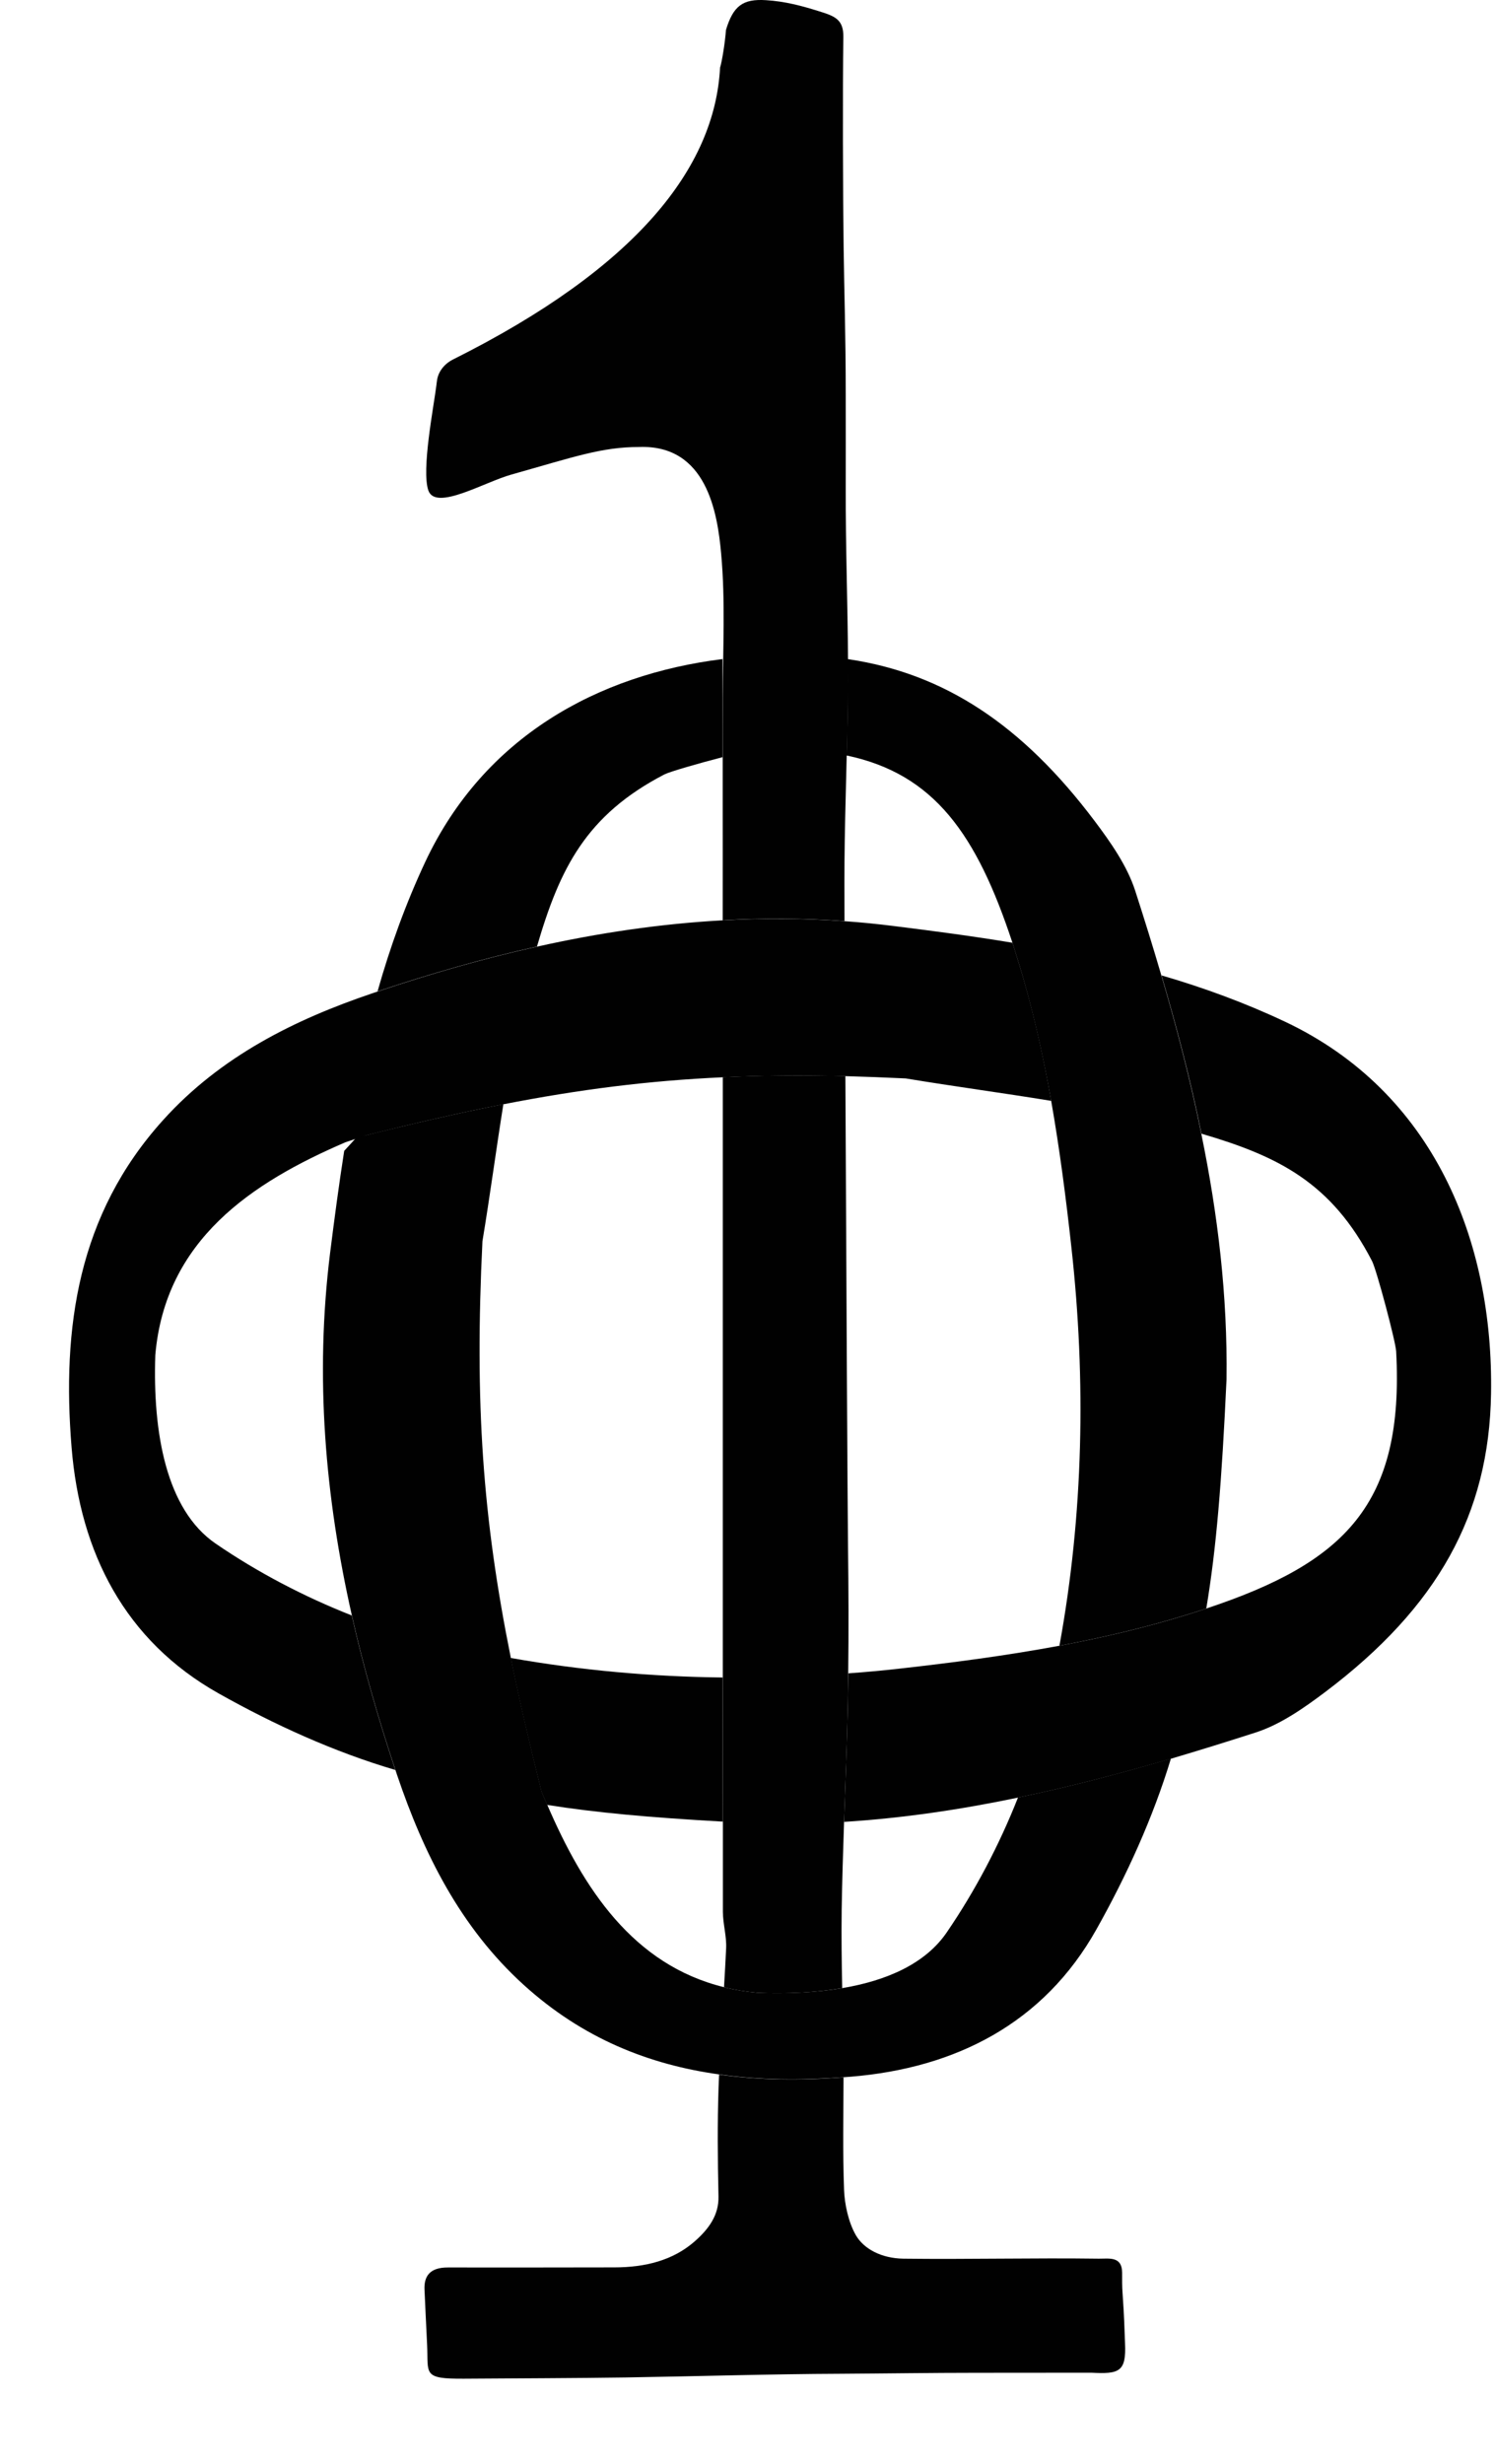
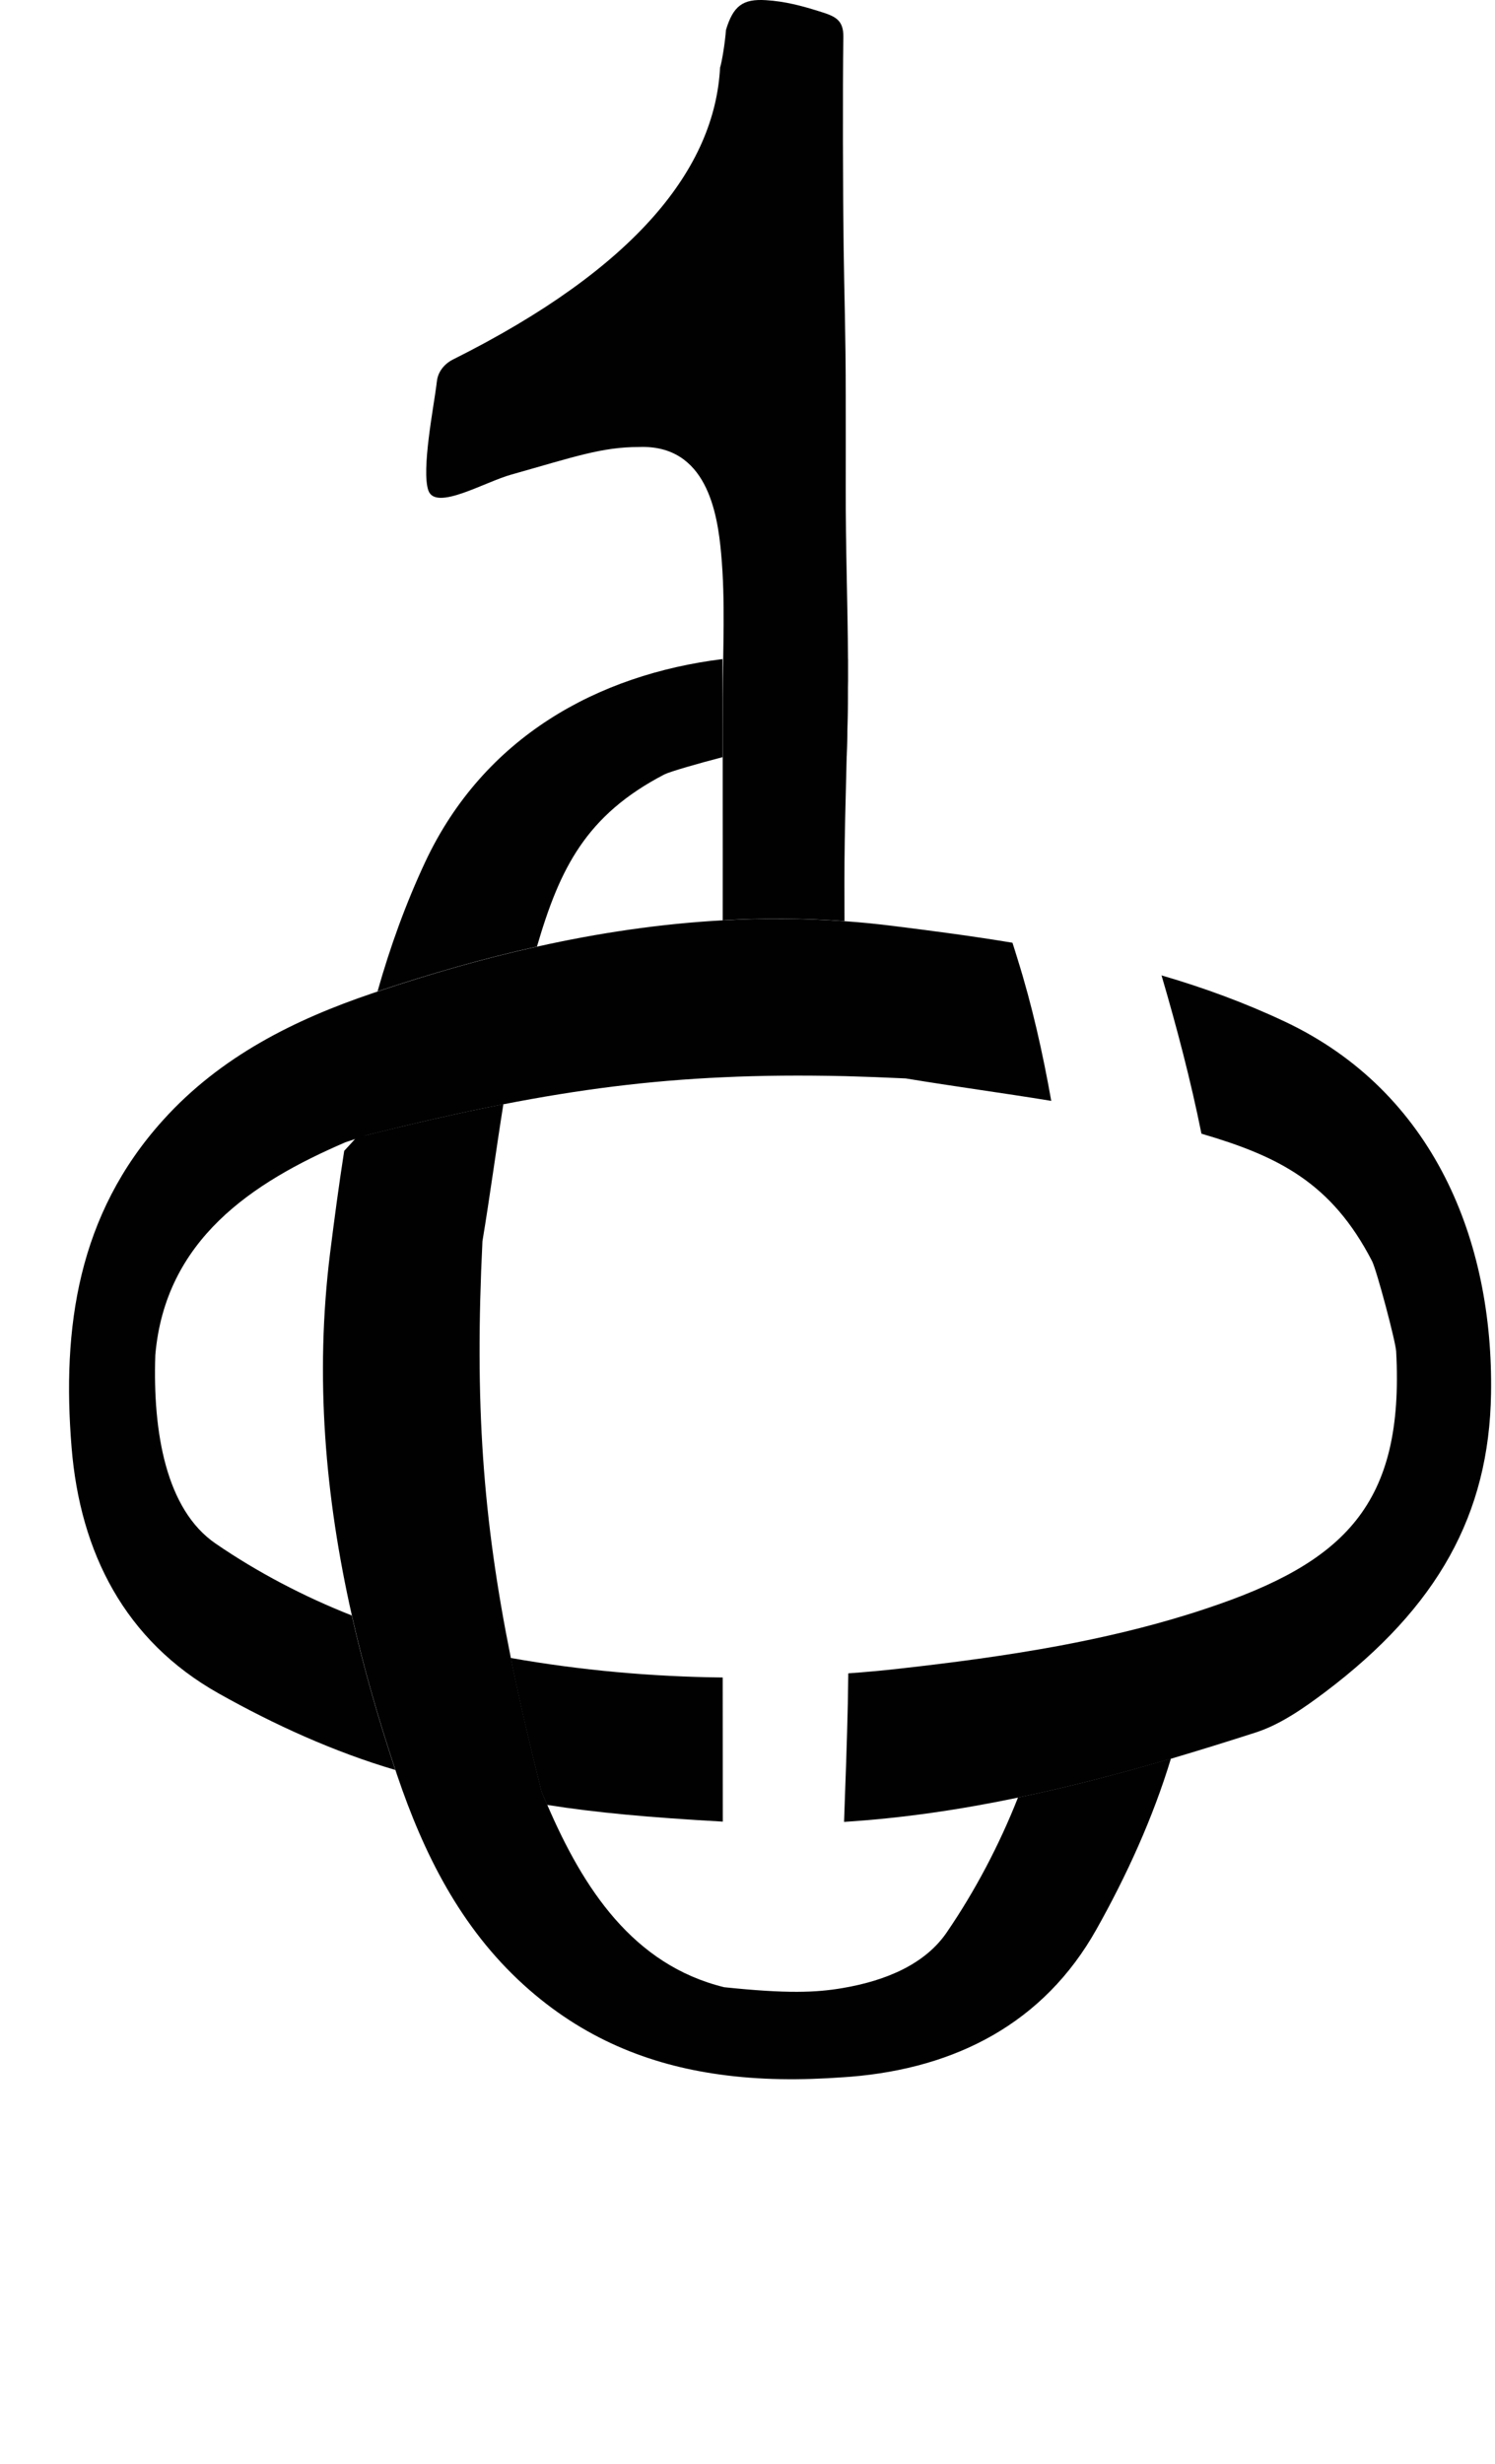
<svg xmlns="http://www.w3.org/2000/svg" width="17" height="28" viewBox="0 0 17 28" fill="none">
-   <path d="M13.315 19.985C13.111 20.658 12.812 21.314 12.468 21.926C11.869 22.994 10.868 23.503 9.675 23.601C9.648 23.603 9.62 23.605 9.592 23.607C9.109 23.642 8.636 23.64 8.178 23.575C7.379 23.464 6.627 23.166 5.958 22.56C5.233 21.904 4.816 21.06 4.516 20.174C4.509 20.154 4.503 20.134 4.496 20.114C4.303 19.533 4.134 18.948 4.001 18.358C3.698 17.016 3.578 15.647 3.754 14.236C3.803 13.848 3.854 13.462 3.914 13.079C3.959 13.03 4.007 12.979 4.051 12.929C4.658 12.777 5.205 12.65 5.724 12.549C5.641 13.067 5.572 13.589 5.486 14.106C5.396 15.946 5.488 17.249 5.809 18.842C5.906 19.316 6.022 19.815 6.159 20.362C6.18 20.412 6.201 20.462 6.223 20.511C6.631 21.457 7.195 22.329 8.235 22.584C8.358 22.615 8.489 22.636 8.627 22.648C8.952 22.659 9.278 22.645 9.579 22.594C10.088 22.508 10.525 22.315 10.767 21.959C11.087 21.491 11.362 20.97 11.576 20.428C12.16 20.307 12.739 20.155 13.315 19.985Z" fill="#010101" />
+   <path d="M13.315 19.985C13.111 20.658 12.812 21.314 12.468 21.926C11.869 22.994 10.868 23.503 9.675 23.601C9.648 23.603 9.62 23.605 9.592 23.607C9.109 23.642 8.636 23.64 8.178 23.575C7.379 23.464 6.627 23.166 5.958 22.56C5.233 21.904 4.816 21.06 4.516 20.174C4.509 20.154 4.503 20.134 4.496 20.114C4.303 19.533 4.134 18.948 4.001 18.358C3.698 17.016 3.578 15.647 3.754 14.236C3.803 13.848 3.854 13.462 3.914 13.079C3.959 13.03 4.007 12.979 4.051 12.929C4.658 12.777 5.205 12.65 5.724 12.549C5.641 13.067 5.572 13.589 5.486 14.106C5.396 15.946 5.488 17.249 5.809 18.842C5.906 19.316 6.022 19.815 6.159 20.362C6.18 20.412 6.201 20.462 6.223 20.511C6.631 21.457 7.195 22.329 8.235 22.584C8.952 22.659 9.278 22.645 9.579 22.594C10.088 22.508 10.525 22.315 10.767 21.959C11.087 21.491 11.362 20.97 11.576 20.428C12.16 20.307 12.739 20.155 13.315 19.985Z" fill="#010101" />
  <path d="M8.217 8.605H8.216C7.945 8.675 7.619 8.769 7.557 8.8C6.661 9.264 6.364 9.874 6.106 10.757C5.497 10.892 4.893 11.066 4.293 11.267C4.435 10.765 4.612 10.272 4.839 9.788C5.506 8.375 6.795 7.667 8.216 7.49V8.005C8.217 8.176 8.217 8.378 8.217 8.605Z" fill="#010101" />
  <path d="M8.219 20.702C7.382 20.655 6.776 20.6 6.221 20.512C6.199 20.462 6.178 20.412 6.157 20.362C6.02 19.815 5.903 19.316 5.807 18.842C6.604 18.983 7.41 19.055 8.218 19.064C8.218 19.61 8.218 20.157 8.219 20.702Z" fill="#010101" />
  <path d="M16.955 15.839C16.933 17.209 16.35 18.262 15.072 19.227C14.831 19.408 14.564 19.597 14.279 19.689C13.959 19.792 13.638 19.892 13.316 19.987C12.74 20.156 12.161 20.308 11.576 20.429C10.925 20.565 10.267 20.663 9.598 20.705C9.614 20.255 9.631 19.805 9.641 19.354C9.643 19.242 9.644 19.13 9.646 19.017C9.841 19.003 10.037 18.985 10.232 18.963C10.837 18.895 11.447 18.815 12.048 18.703C12.543 18.61 13.031 18.496 13.507 18.348C13.579 18.326 13.65 18.303 13.718 18.28C15.29 17.758 15.97 17.098 15.876 15.358C15.87 15.244 15.654 14.433 15.602 14.332C15.141 13.44 14.536 13.14 13.662 12.884C13.54 12.279 13.383 11.681 13.208 11.085C13.685 11.224 14.154 11.395 14.614 11.612C16.302 12.41 16.984 14.099 16.955 15.839Z" fill="#010101" />
  <path d="M11.954 12.511C11.404 12.421 10.849 12.347 10.299 12.256C10.062 12.245 9.834 12.236 9.613 12.23C9.119 12.219 8.661 12.222 8.219 12.243C7.375 12.281 6.589 12.381 5.723 12.55C5.239 12.644 4.731 12.761 4.173 12.9C4.106 12.922 3.997 12.959 3.929 12.981C2.862 13.44 1.879 14.091 1.766 15.4C1.736 16.278 1.888 17.157 2.453 17.543C2.926 17.867 3.453 18.144 4 18.359C4.133 18.949 4.302 19.534 4.495 20.115C3.799 19.91 3.119 19.601 2.486 19.245C1.42 18.646 0.911 17.645 0.814 16.45C0.703 15.091 0.884 13.804 1.854 12.73C2.509 12.004 3.353 11.586 4.238 11.287C4.257 11.281 4.276 11.274 4.295 11.268C4.895 11.067 5.498 10.893 6.108 10.758C6.803 10.603 7.507 10.498 8.219 10.459C8.676 10.434 9.138 10.435 9.604 10.469C9.604 10.469 9.604 10.469 9.605 10.469C9.793 10.482 9.981 10.501 10.171 10.525C10.621 10.581 11.069 10.64 11.513 10.714C11.532 10.774 11.552 10.836 11.571 10.899C11.735 11.422 11.857 11.964 11.954 12.511Z" fill="#010101" />
-   <path d="M13.947 15.678C13.893 16.843 13.832 17.594 13.717 18.28C13.648 18.303 13.578 18.326 13.505 18.348C13.029 18.496 12.541 18.61 12.047 18.703C12.32 17.213 12.351 15.688 12.183 14.175C12.122 13.62 12.05 13.062 11.953 12.51C11.855 11.963 11.733 11.422 11.57 10.898C11.55 10.835 11.531 10.772 11.512 10.712C11.107 9.486 10.626 8.796 9.628 8.586C9.633 8.387 9.638 8.186 9.641 7.986V7.977C9.643 7.814 9.643 7.653 9.642 7.491C10.737 7.652 11.625 8.238 12.447 9.33C12.629 9.572 12.817 9.839 12.909 10.124C13.012 10.443 13.112 10.764 13.206 11.085C13.381 11.68 13.537 12.279 13.66 12.884C13.848 13.799 13.96 14.726 13.947 15.678Z" fill="#010101" />
  <path d="M9.643 7.492C9.644 7.653 9.643 7.815 9.641 7.978V7.986C9.639 8.186 9.634 8.387 9.629 8.587C9.624 8.587 9.62 8.585 9.616 8.584C9.625 8.22 9.636 7.856 9.641 7.492C9.642 7.492 9.642 7.492 9.643 7.492Z" fill="#010101" />
  <path d="M9.643 7.492C9.644 7.653 9.643 7.814 9.641 7.978V7.986C9.638 8.186 9.634 8.387 9.628 8.587L9.616 9.079C9.608 9.395 9.602 9.711 9.602 10.027C9.602 10.099 9.602 10.253 9.603 10.468C9.137 10.434 8.676 10.433 8.218 10.458C8.219 9.954 8.218 9.49 8.218 9.1C8.218 8.918 8.218 8.753 8.218 8.606V7.927C8.22 7.379 8.25 6.832 8.2 6.288C8.158 5.828 8.036 5.051 7.267 5.08C6.842 5.08 6.53 5.192 5.816 5.393C5.509 5.478 4.954 5.811 4.871 5.574C4.79 5.342 4.933 4.616 4.963 4.374C4.964 4.363 4.965 4.35 4.968 4.334C4.979 4.228 5.05 4.136 5.152 4.085C7.245 3.039 8.128 1.903 8.188 0.769C8.209 0.705 8.246 0.476 8.255 0.341C8.337 0.068 8.446 -0.015 8.71 0.002C8.928 0.015 9.125 0.069 9.304 0.125C9.488 0.182 9.594 0.216 9.59 0.424C9.581 0.978 9.585 2.249 9.593 2.803C9.6 3.369 9.617 3.763 9.617 4.501C9.617 4.9 9.618 5.18 9.617 5.555C9.615 6.211 9.639 6.845 9.643 7.492Z" fill="#010101" />
-   <path d="M9.645 19.017C9.644 19.129 9.642 19.241 9.641 19.354C9.632 19.805 9.614 20.255 9.598 20.704C9.587 21.039 9.576 21.373 9.571 21.708C9.567 22.003 9.571 22.299 9.577 22.594C9.277 22.645 8.951 22.66 8.625 22.648C8.487 22.636 8.357 22.615 8.233 22.584C8.242 22.436 8.25 22.288 8.257 22.14C8.263 22.003 8.221 21.865 8.22 21.728C8.22 21.386 8.22 21.044 8.22 20.702C8.219 20.156 8.219 19.61 8.219 19.064V12.242C8.661 12.221 9.119 12.218 9.613 12.229C9.623 14.419 9.638 17.185 9.643 17.579C9.649 18.058 9.651 18.538 9.645 19.017Z" fill="#010101" />
-   <path d="M11.098 26.966C10.591 26.966 10.078 26.974 9.572 26.977C8.75 26.98 7.932 27.006 7.111 27.019C6.578 27.027 5.821 27.029 5.277 27.033C4.801 27.036 4.872 26.981 4.857 26.653C4.846 26.409 4.837 26.26 4.827 26.016C4.822 25.873 4.883 25.768 5.093 25.769C5.723 25.77 6.354 25.769 6.984 25.768C7.341 25.768 7.651 25.687 7.893 25.478C8.066 25.328 8.175 25.169 8.17 24.961C8.161 24.548 8.157 24.133 8.171 23.72C8.173 23.672 8.175 23.624 8.177 23.577C8.635 23.641 9.108 23.644 9.592 23.608C9.591 24.033 9.582 24.459 9.598 24.884C9.603 25.044 9.647 25.255 9.732 25.402C9.823 25.559 10.023 25.665 10.272 25.669C11.015 25.678 11.752 25.659 12.495 25.669C12.611 25.67 12.758 25.639 12.76 25.826C12.76 25.905 12.759 25.984 12.765 26.063C12.787 26.383 12.783 26.398 12.793 26.628C12.809 26.958 12.725 26.981 12.41 26.965" fill="#010101" />
</svg>